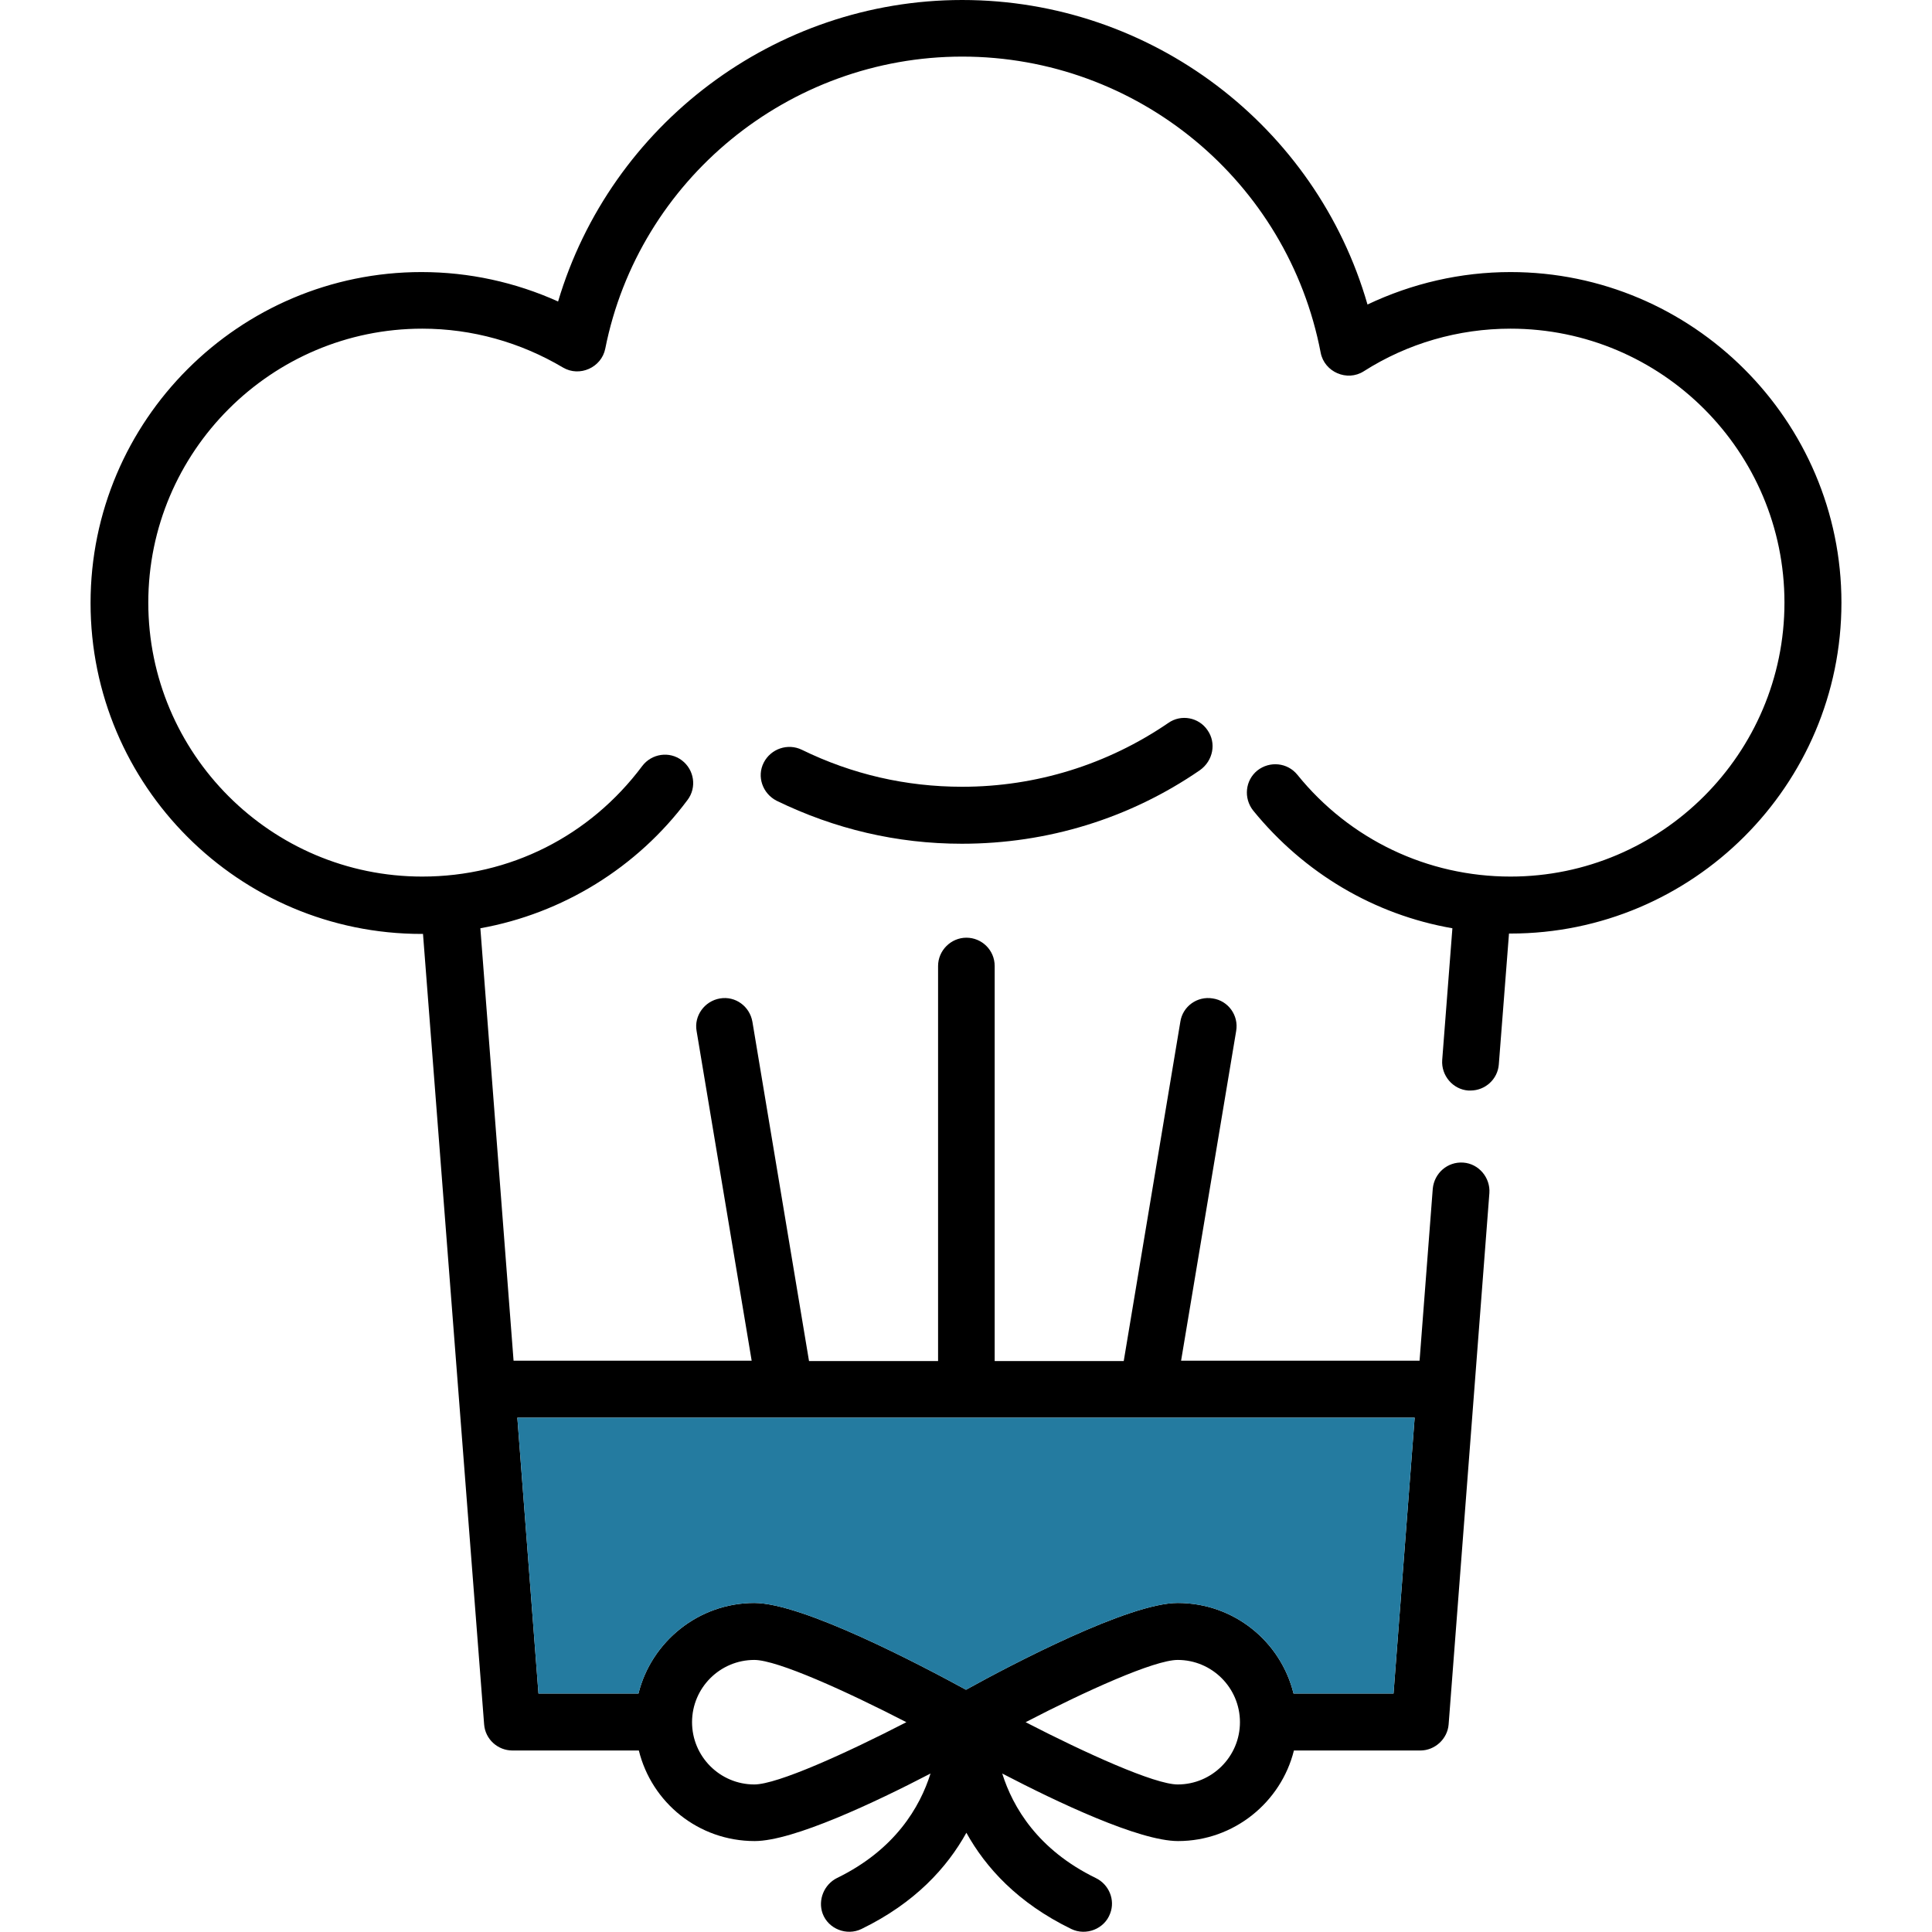
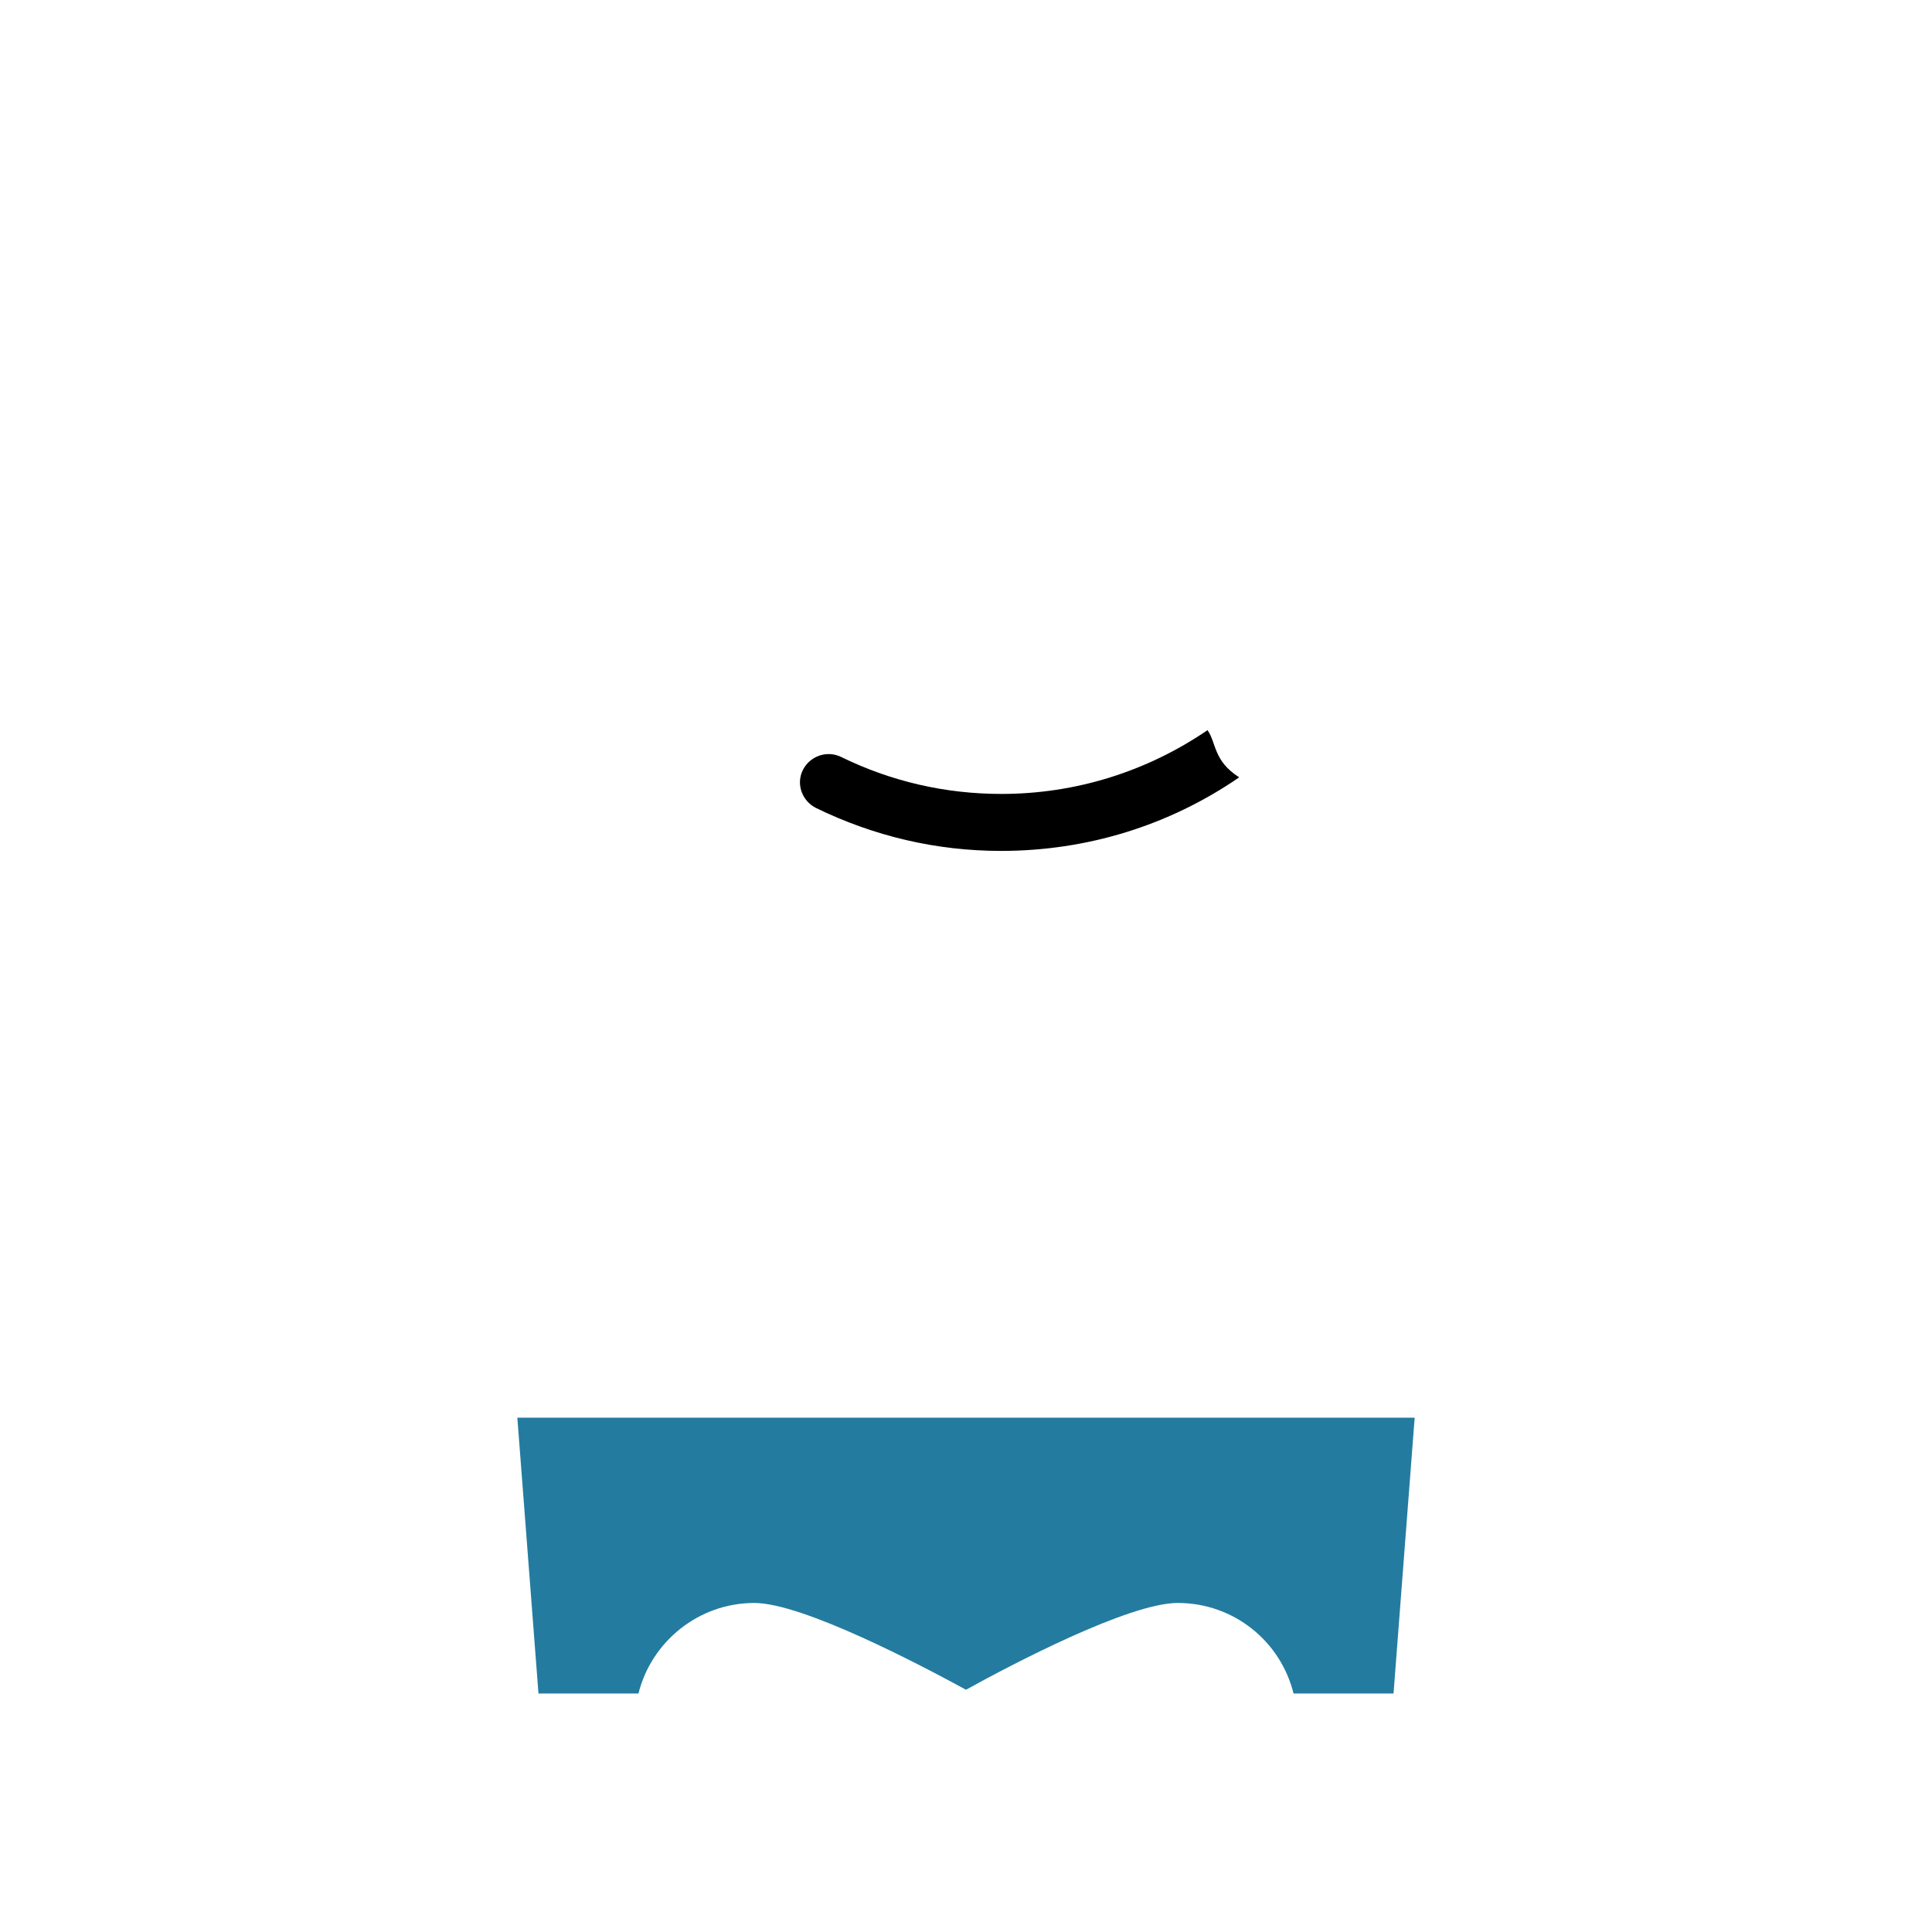
<svg xmlns="http://www.w3.org/2000/svg" version="1.1" id="Capa_1" x="0px" y="0px" viewBox="0 0 512 512" style="enable-background:new 0 0 512 512;" xml:space="preserve">
  <style type="text/css">
	.st0{fill:#247BA0;}
</style>
  <g>
    <g>
-       <path d="M400.3,72.1c-13.2,0-26.1,3-37.9,8.6C348.8,33.4,305.1,0,255,0c-49.7,0-93.2,33.1-107.1,79.9c-11.3-5.1-23.6-7.8-36.2-7.8    c-48.3,0-87.7,39.3-87.7,87.7s39.3,87.7,87.7,87.7c0.1,0,0.3,0,0.4,0L128.3,457c0.3,3.9,3.6,6.9,7.5,6.9h33.5    c3.4,13.8,15.8,24,30.7,24c10.2,0,32-10.3,46.6-17.9c-2.8,8.9-9.4,20.2-24.8,27.7c-3.4,1.7-5.1,5.8-3.8,9.4    c1.5,4.1,6.4,6,10.3,4.1c14.2-6.9,22.7-16.3,27.8-25.5c5.1,9.2,13.6,18.6,27.8,25.5c3.9,1.9,8.8,0,10.3-4.1    c1.4-3.6-0.3-7.7-3.8-9.4c-15.4-7.5-22-18.8-24.8-27.7c14.6,7.6,36.3,17.9,46.6,17.9c14.8,0,27.3-10.3,30.7-24h33.5    c3.9,0,7.2-3.1,7.5-6.9l10.8-140.8c0.3-4.1-2.8-7.8-6.9-8.1c-4.2-0.3-7.7,2.8-8.1,6.9l-3.5,45.6H313l14.6-87.4    c0.7-4.1-2.1-8-6.2-8.6c-4.1-0.7-8,2.1-8.6,6.2l-15,89.9h-34.2V256c0-4.2-3.4-7.5-7.5-7.5s-7.5,3.4-7.5,7.5v104.7h-34.2l-15-89.9    c-0.7-4.1-4.5-6.9-8.6-6.2c-4.1,0.7-6.9,4.6-6.2,8.6l14.6,87.4h-63.1l-8.8-114.6c21.7-3.9,41.5-16,54.9-34c2.5-3.3,1.8-8-1.5-10.5    s-8-1.8-10.5,1.5c-13.9,18.6-35.1,29.3-58.3,29.3c-40.1,0-72.6-32.6-72.6-72.6s32.6-72.6,72.6-72.6c13.2,0,26,3.6,37.3,10.3    c4.4,2.6,10.2,0,11.2-5C169.3,47.6,209.1,15,255,15c46.4,0,86.3,33,95,78.5c1,5.1,7,7.7,11.4,4.9c11.6-7.4,25.1-11.3,38.9-11.3    c40.1,0,72.6,32.6,72.6,72.6s-32.6,72.6-72.6,72.6c-22,0-42.6-9.8-56.5-27c-2.6-3.2-7.3-3.7-10.6-1.1c-3.2,2.6-3.7,7.3-1.1,10.6    c13.5,16.6,32.1,27.6,52.8,31.2l-2.7,34.9c-0.3,4.1,2.8,7.8,6.9,8.1c0.2,0,0.4,0,0.6,0c3.9,0,7.2-3,7.5-6.9l2.7-34.7    c0.1,0,0.3,0,0.4,0c48.3,0,87.7-39.3,87.7-87.7C488,111.5,448.6,72.1,400.3,72.1z M199.9,472.9c-9.1,0-16.5-7.4-16.5-16.5    s7.4-16.5,16.5-16.5c6.1,0,24.4,8.3,40.3,16.5C224.3,464.6,206,472.9,199.9,472.9z M312.1,472.9c-6.1,0-24.4-8.3-40.3-16.5    c15.8-8.2,34.1-16.5,40.3-16.5c9.1,0,16.5,7.4,16.5,16.5C328.6,465.5,321.2,472.9,312.1,472.9z M374.9,375.7l-5.6,73.1h-26.5    c-3.4-13.8-15.8-24-30.7-24c-12.9,0-44,16.3-56.1,23c-12.1-6.6-43.3-23-56.1-23c-14.8,0-27.3,10.3-30.7,24h-26.5l-5.6-73.1H374.9z    " />
-     </g>
+       </g>
  </g>
  <g>
    <g>
-       <path d="M320,193.5c-2.3-3.4-7-4.3-10.4-1.9c-16.1,11-35,16.9-54.6,16.9c-14.9,0-29.2-3.3-42.5-9.8c-3.7-1.8-8.2-0.3-10.1,3.4    s-0.3,8.2,3.4,10.1c15.4,7.5,31.9,11.4,49.1,11.4c22.7,0,44.5-6.7,63.1-19.5C321.5,201.6,322.4,196.9,320,193.5z" />
+       <path d="M320,193.5c-16.1,11-35,16.9-54.6,16.9c-14.9,0-29.2-3.3-42.5-9.8c-3.7-1.8-8.2-0.3-10.1,3.4    s-0.3,8.2,3.4,10.1c15.4,7.5,31.9,11.4,49.1,11.4c22.7,0,44.5-6.7,63.1-19.5C321.5,201.6,322.4,196.9,320,193.5z" />
    </g>
  </g>
  <path class="st0" d="M374.9,375.7l-5.6,73.1h-26.5c-3.4-13.8-15.8-24-30.7-24c-12.9,0-44,16.3-56.1,23c-12.1-6.6-43.3-23-56.1-23  c-14.8,0-27.3,10.3-30.7,24h-26.5l-5.6-73.1H374.9z" />
</svg>